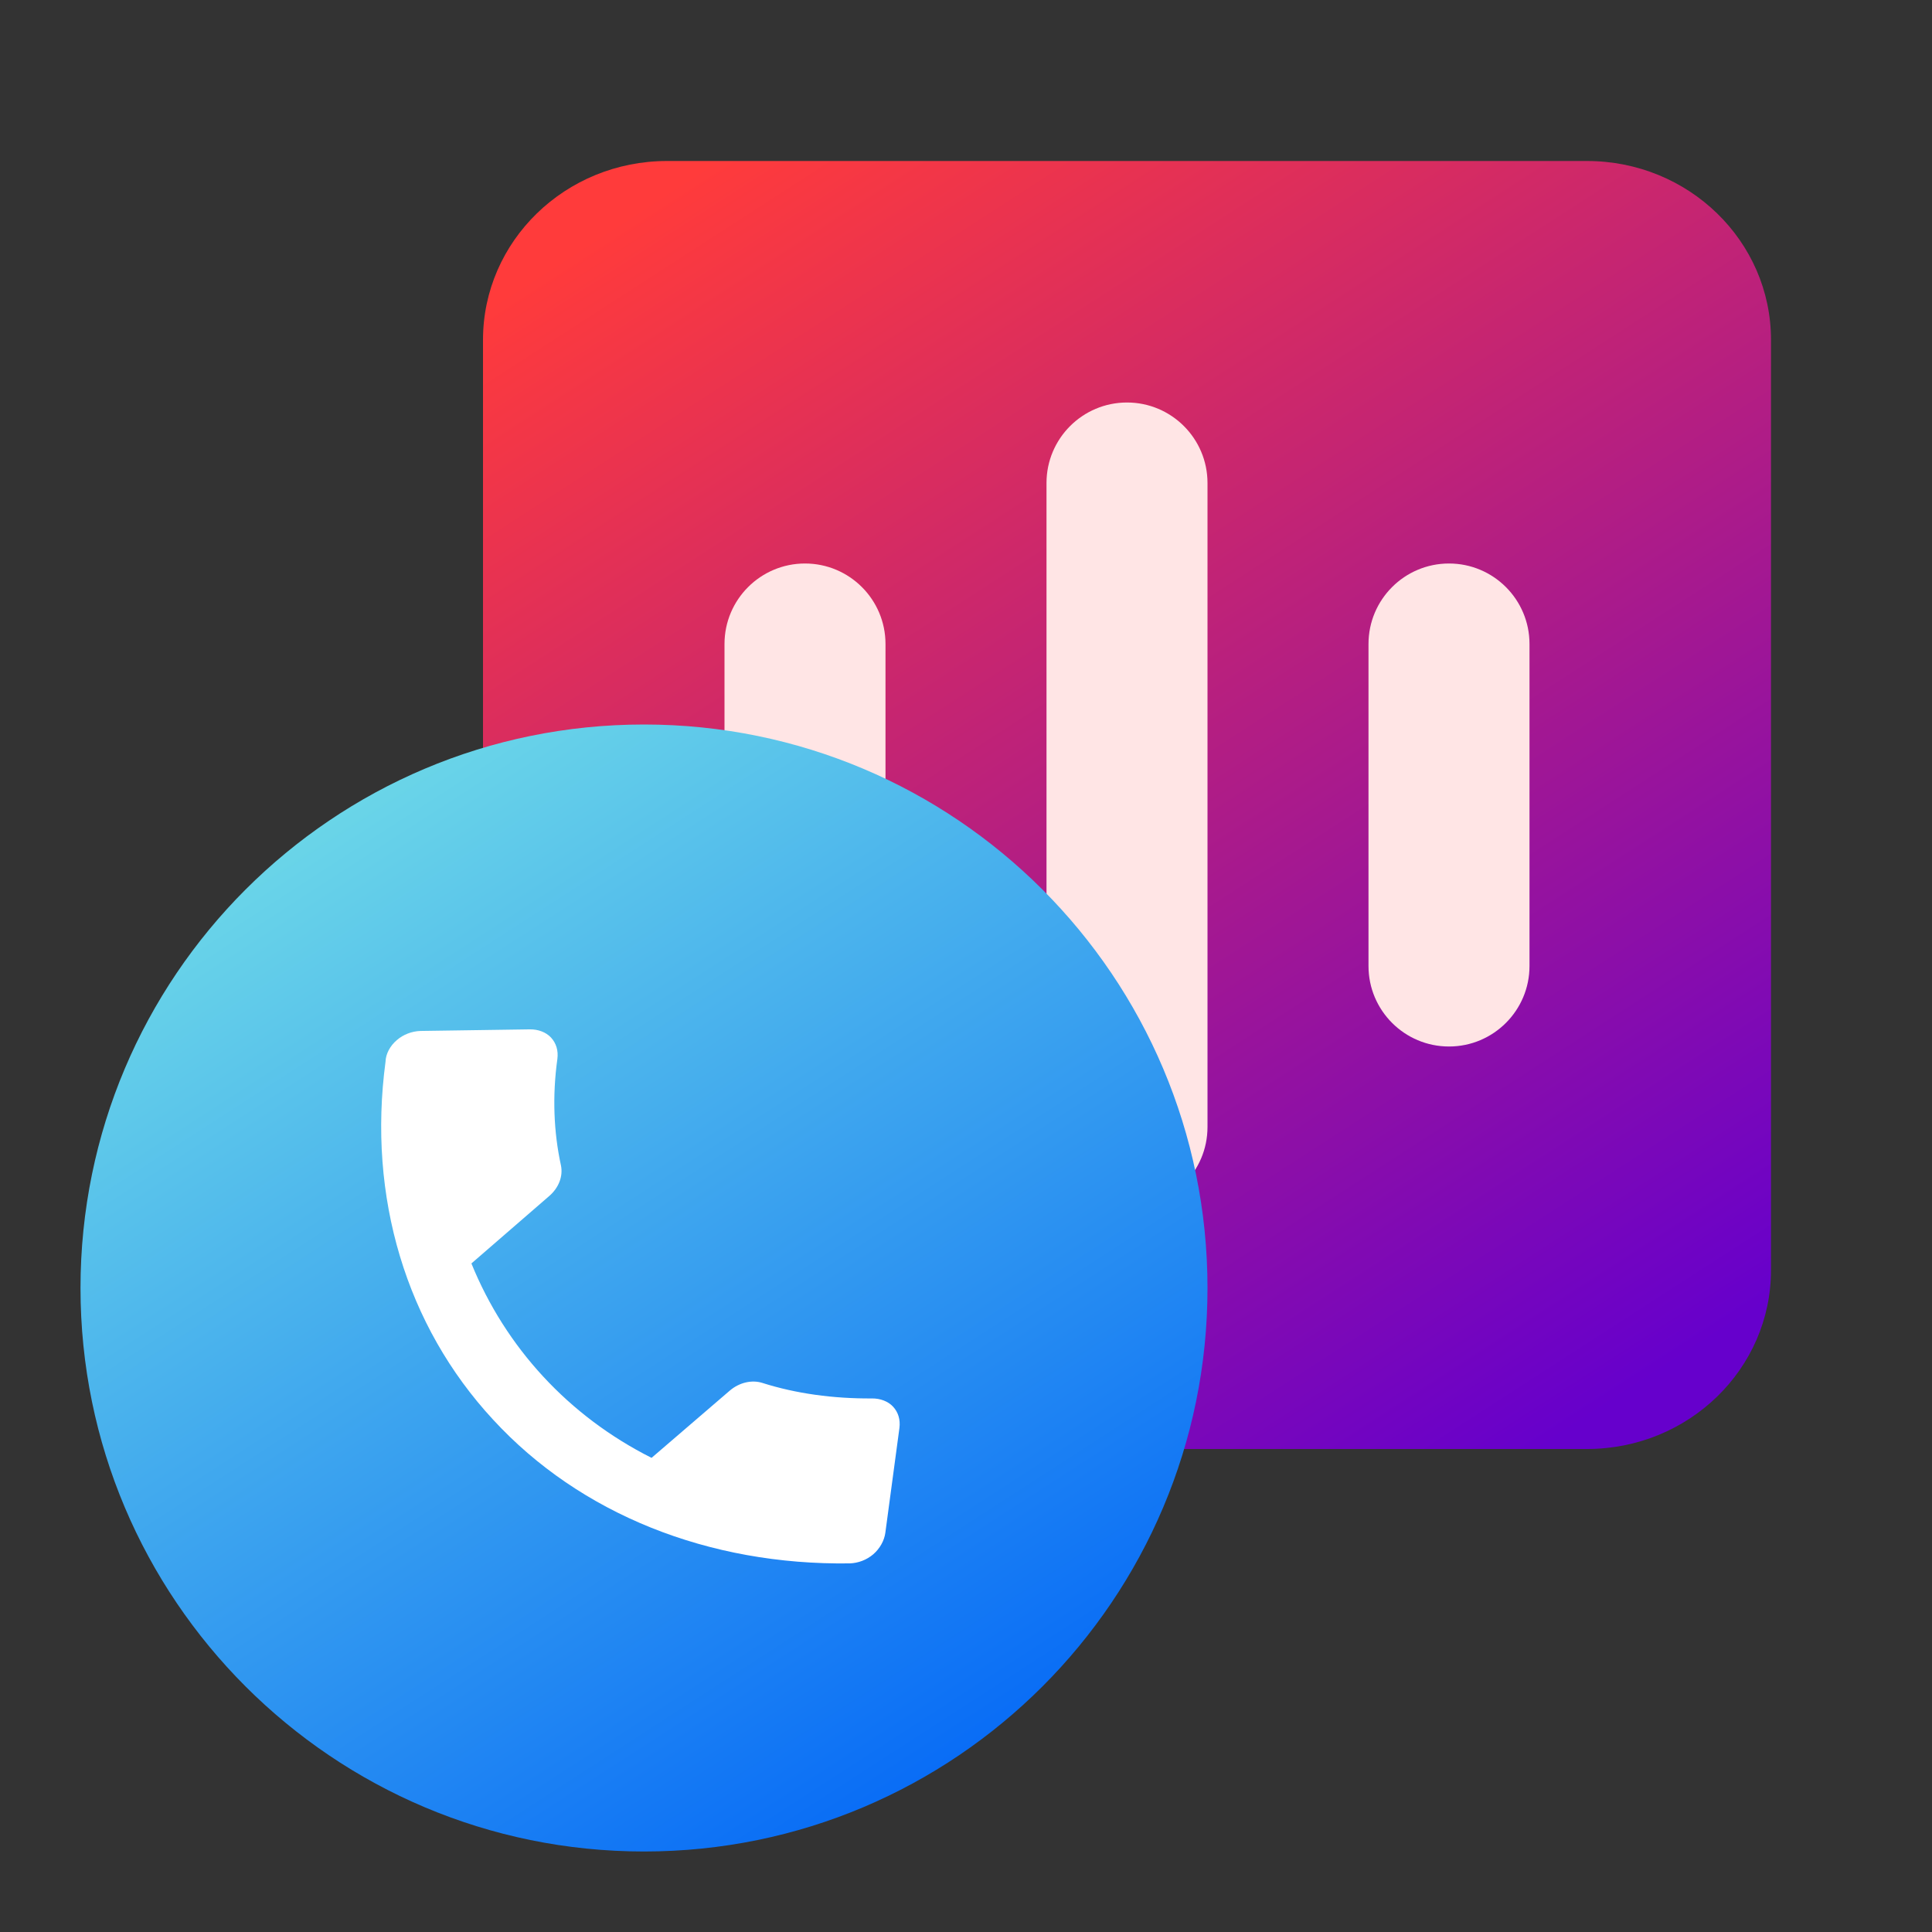
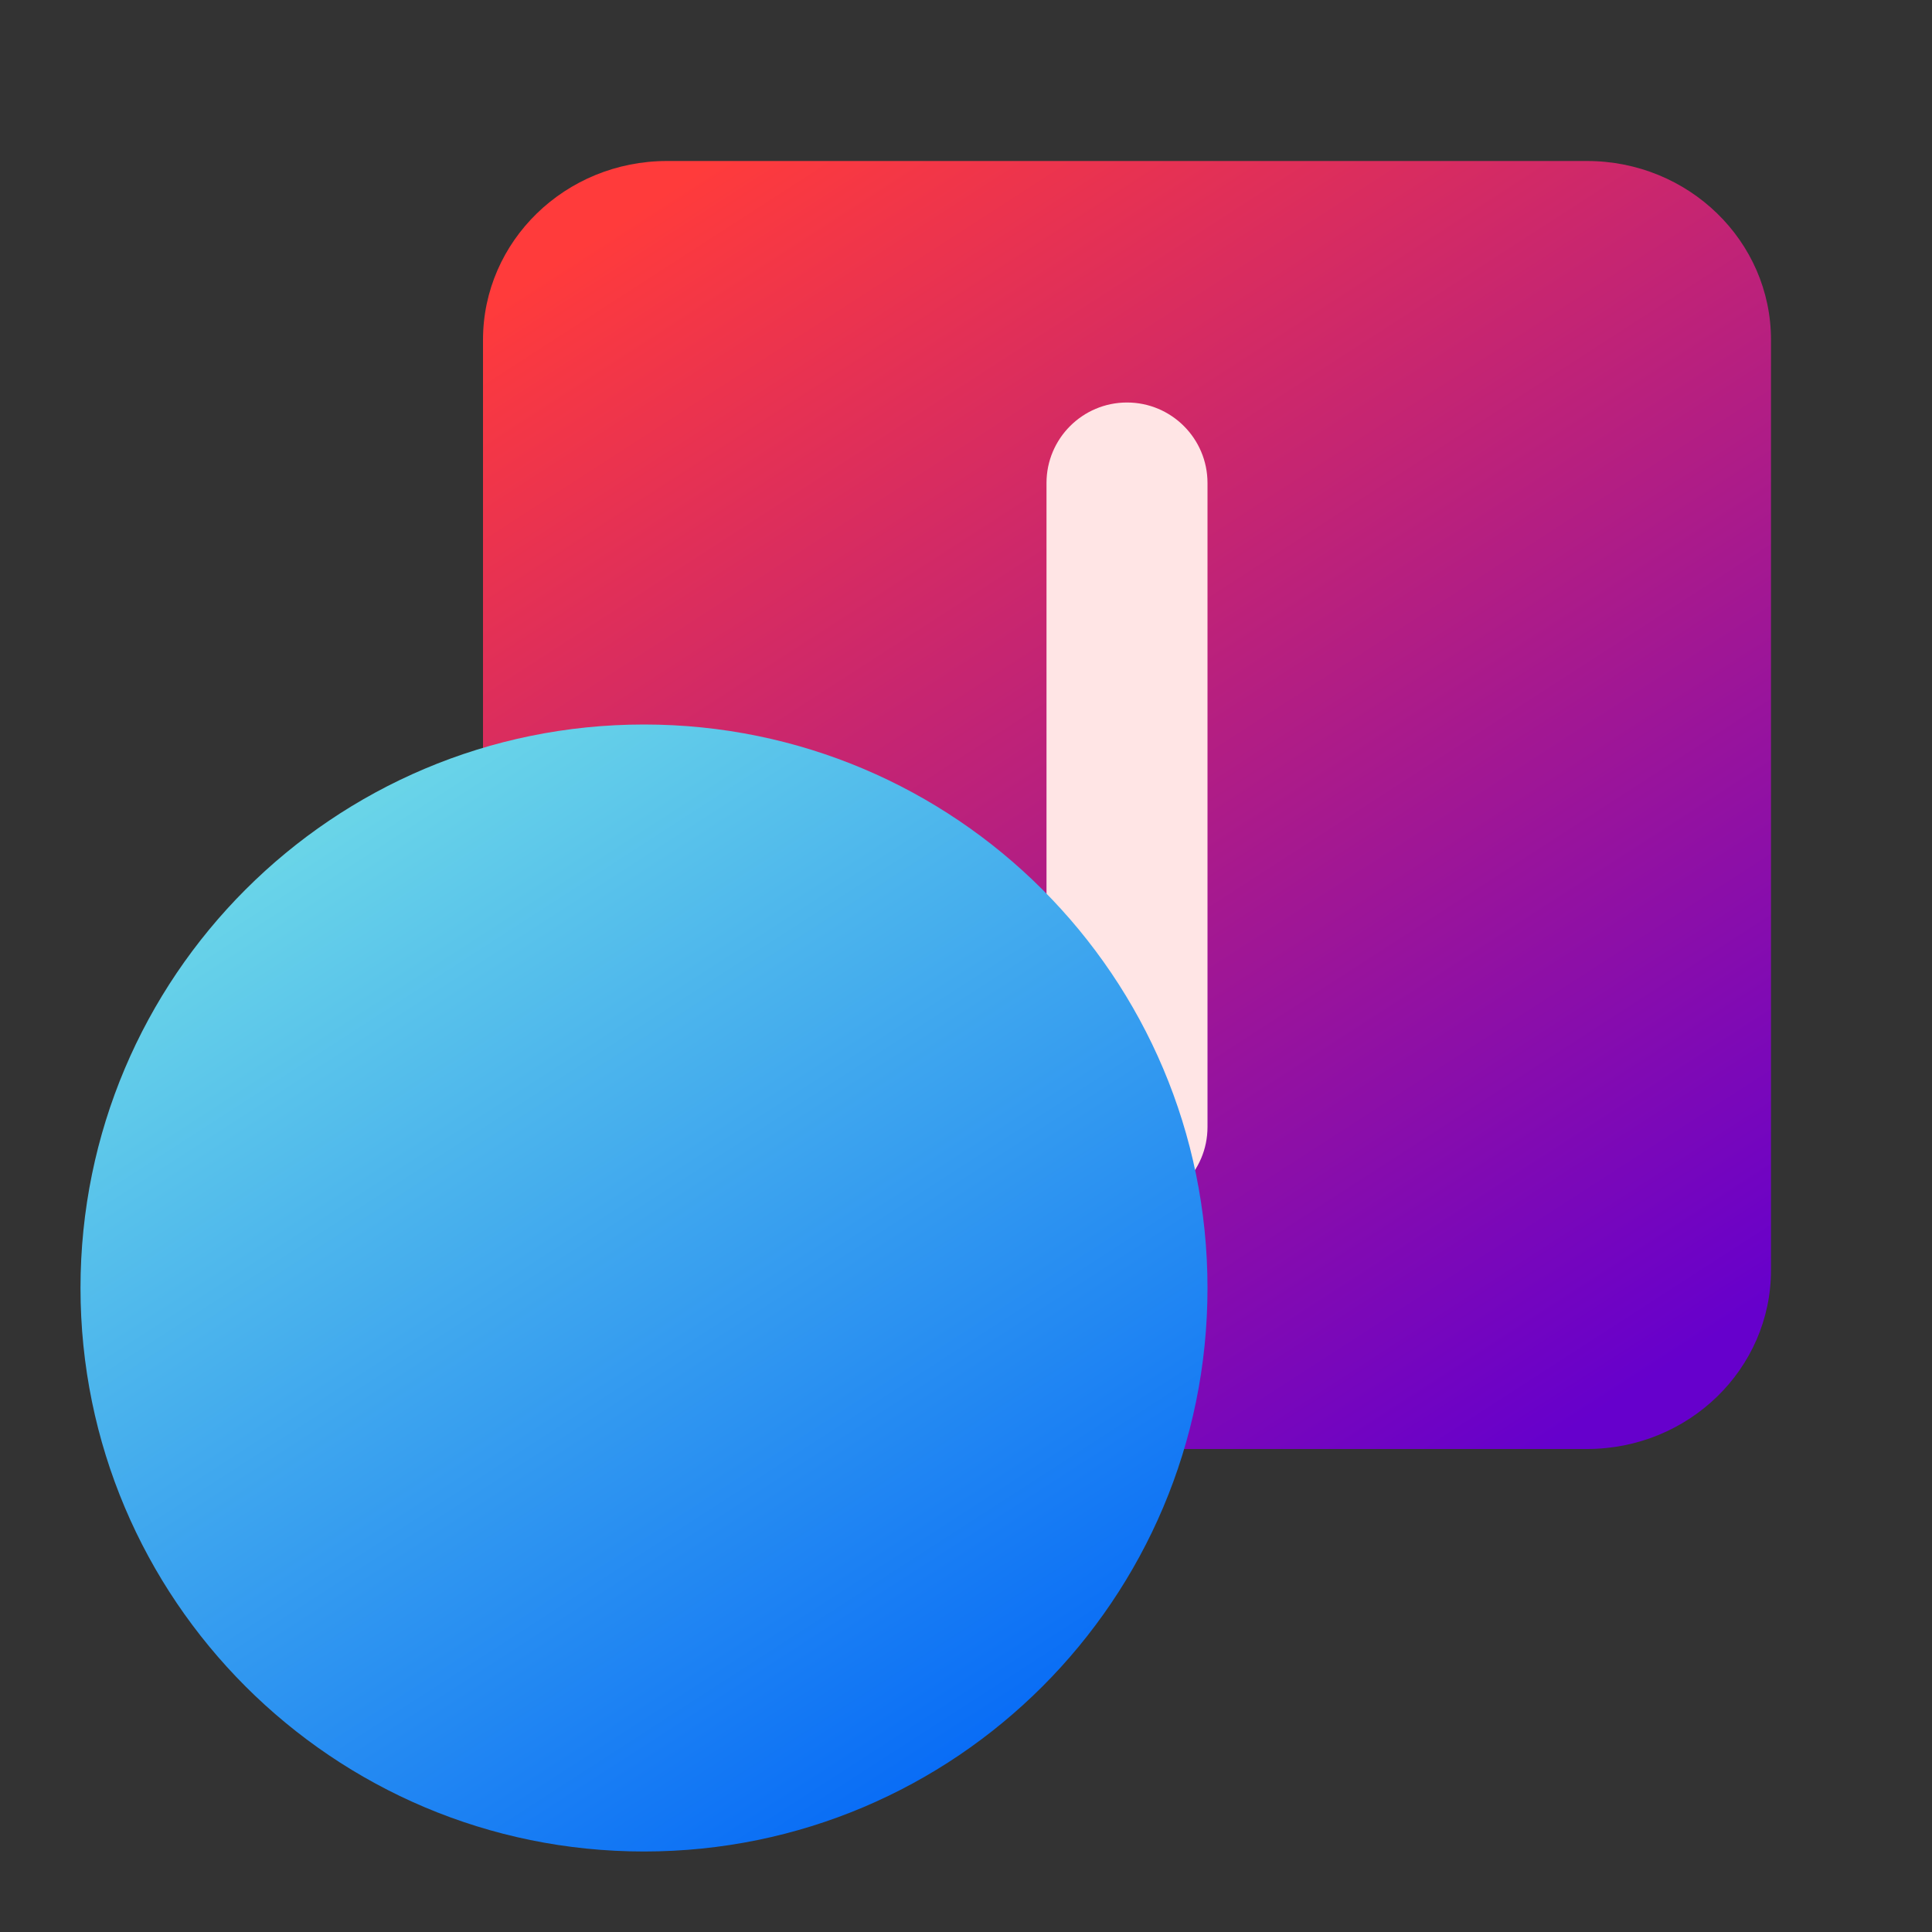
<svg xmlns="http://www.w3.org/2000/svg" width="24" height="24" viewBox="0 0 24 24" fill="none">
  <rect x="0" y="0" width="24" height="24" fill="#333333" stroke="none" />
  <path d="M6 4.222C6 2.995 7.023 2 8.286 2H19.714C20.977 2 22 2.995 22 4.222V15.778C22 17.005 20.977 18 19.714 18H8.286C7.023 18 6 17.005 6 15.778V4.222Z" fill="url(#paint0_linear)" />
  <path d="M14 5C14.552 5 15 5.448 15 6L15 14C15 14.552 14.552 15 14 15C13.448 15 13 14.552 13 14L13 6C13 5.448 13.448 5 14 5Z" fill="#FFE5E5" />
-   <path d="M18 7C18.552 7 19 7.448 19 8V12C19 12.552 18.552 13 18 13C17.448 13 17 12.552 17 12V8C17 7.448 17.448 7 18 7Z" fill="#FFE5E5" />
-   <path d="M11 8C11 7.448 10.552 7 10 7C9.448 7 9 7.448 9 8V12C9 12.552 9.448 13 10 13C10.552 13 11 12.552 11 12L11 8Z" fill="#FFE5E5" />
  <path d="M15 16C15 19.866 11.866 23 8 23C4.134 23 1 19.866 1 16C1 12.134 4.134 9 8 9C11.866 9 15 12.134 15 16Z" fill="url(#paint1_linear)" />
-   <path d="M4.929 12.921C5.011 12.85 5.116 12.811 5.22 12.807L6.584 12.787C6.685 12.786 6.783 12.822 6.845 12.889C6.91 12.96 6.937 13.051 6.924 13.154C6.86 13.616 6.878 14.065 6.969 14.48C6.995 14.612 6.942 14.755 6.821 14.859L5.856 15.695C6.281 16.74 7.064 17.592 8.094 18.11L9.063 17.277C9.187 17.17 9.344 17.139 9.47 17.179C9.888 17.312 10.349 17.375 10.833 17.372C10.934 17.371 11.032 17.407 11.094 17.474C11.159 17.544 11.186 17.636 11.173 17.739L10.998 19.041C10.985 19.138 10.93 19.237 10.848 19.308C10.766 19.378 10.662 19.417 10.557 19.421C8.801 19.446 7.204 18.807 6.126 17.636C5.044 16.468 4.565 14.868 4.789 13.19C4.792 13.09 4.847 12.991 4.929 12.921Z" fill="white" />
  <defs>
    <linearGradient id="paint0_linear" x1="0.832" y1="7.168" x2="11.168" y2="23.168" gradientUnits="userSpaceOnUse">
      <stop stop-color="#FF3B3B" />
      <stop offset="1" stop-color="#6600CC" />
    </linearGradient>
    <linearGradient id="paint1_linear" x1="-3.522" y1="13.522" x2="5.522" y2="27.522" gradientUnits="userSpaceOnUse">
      <stop stop-color="#73DFE7" />
      <stop offset="1" stop-color="#0063F7" />
    </linearGradient>
  </defs>
</svg>